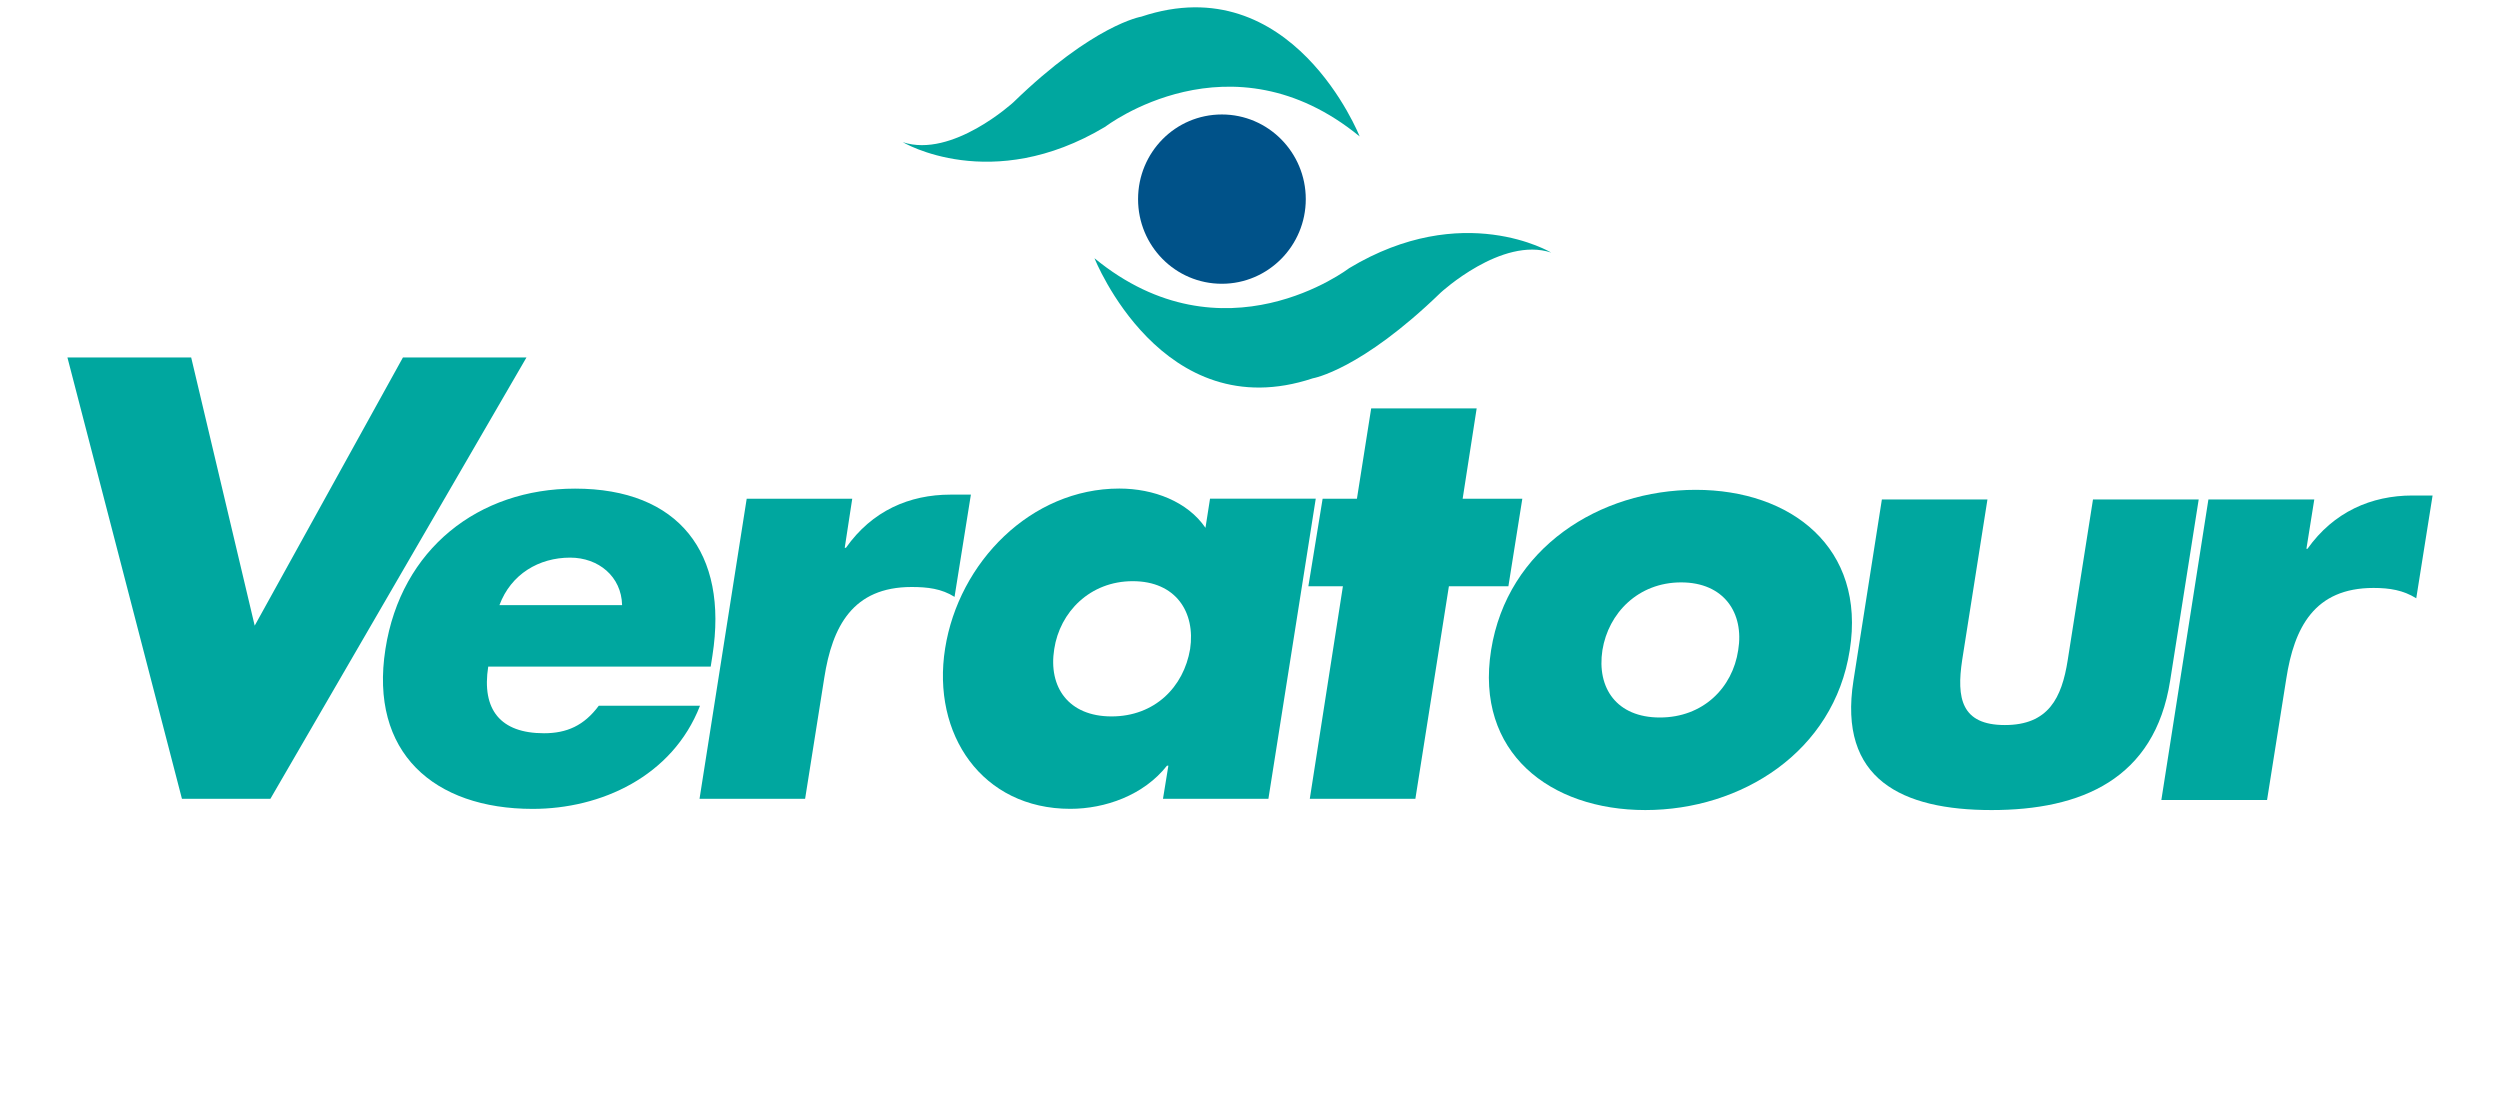
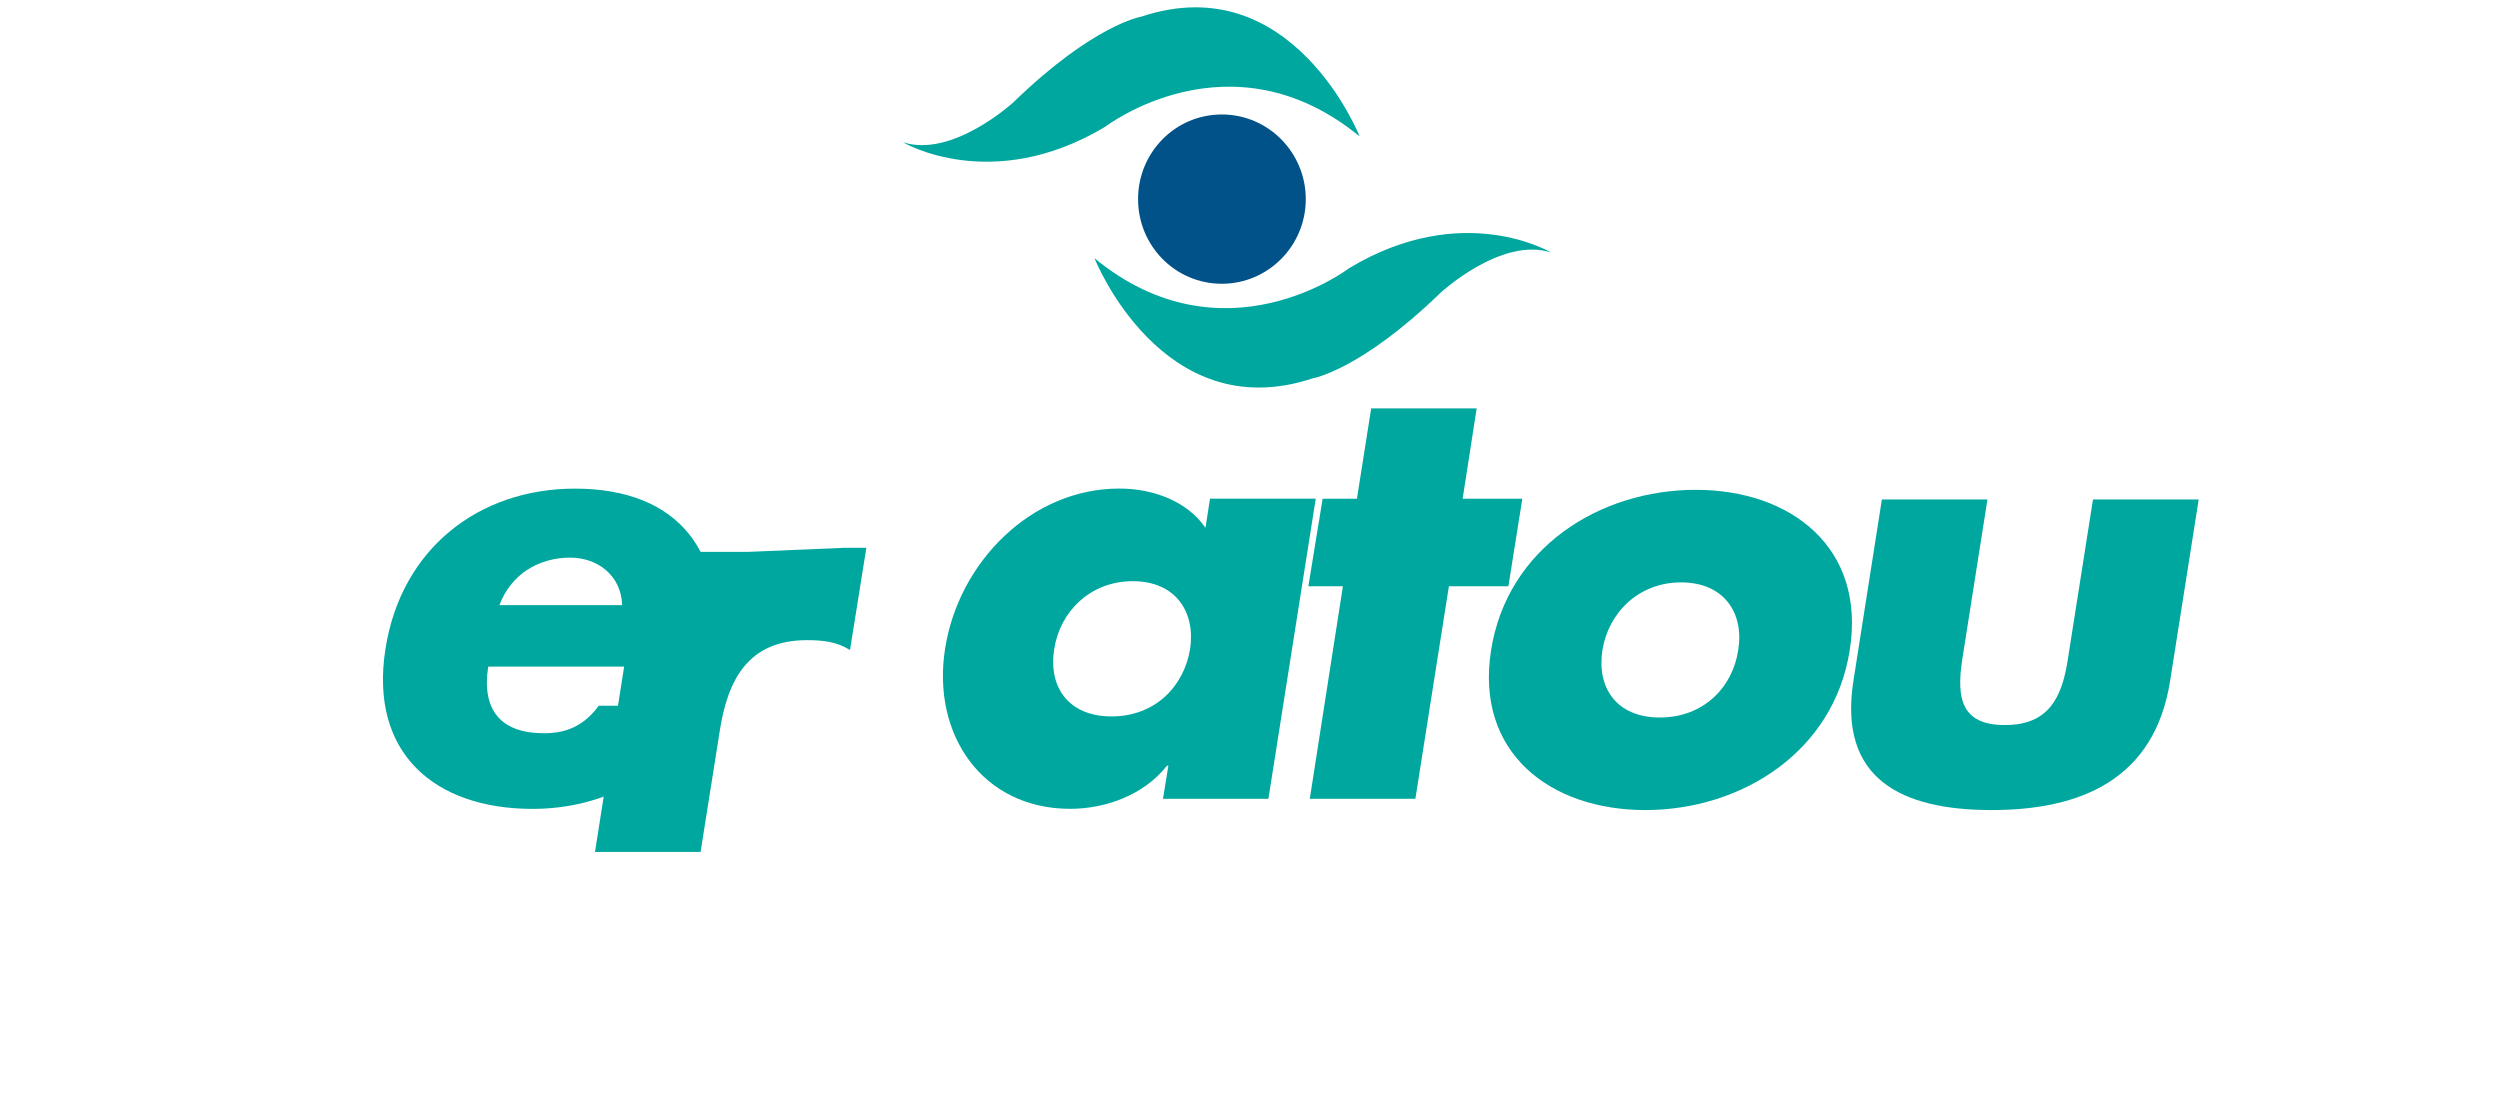
<svg xmlns="http://www.w3.org/2000/svg" version="1.1" id="Layer_1" x="0px" y="0px" width="180px" height="80px" viewBox="0 0 180 80" enable-background="new 0 0 180 80" xml:space="preserve">
  <g>
    <path fill="#005289" d="M87.974,20.431c3.333,0,6.042-2.734,6.042-6.093c0-3.364-2.709-6.096-6.042-6.096   c-3.353,0-6.033,2.732-6.033,6.096C81.94,17.697,84.621,20.431,87.974,20.431" />
-     <polygon fill="#00A79F" points="18.338,45.047 29.012,25.737 37.906,25.737 19.468,57.514 13.1,57.514 4.854,25.737 13.765,25.737     " />
    <path fill="#00A79F" d="M51.171,47.994H35.152c-0.484,3.107,0.88,4.8,4.015,4.8c1.637,0,2.88-0.546,3.944-1.979h7.288   c-1.987,5.109-7.159,7.425-12.042,7.425c-7.112,0-11.773-4.054-10.606-11.509c1.124-7.218,6.712-11.55,13.654-11.55   c7.462,0,11.047,4.628,9.891,12.011L51.171,47.994z M44.791,43.568c-0.046-2.062-1.702-3.419-3.739-3.419   c-2.245,0-4.261,1.184-5.092,3.419H44.791z" />
-     <path fill="#00A79F" d="M60.821,39.44h0.089c1.874-2.66,4.561-3.827,7.526-3.827h1.468l-1.177,7.362   c-0.939-0.594-1.946-0.711-3.094-0.711c-4.233,0-5.708,2.836-6.284,6.533l-1.381,8.717h-7.602l3.396-21.605h7.599L60.821,39.44z" />
+     <path fill="#00A79F" d="M60.821,39.44h0.089h1.468l-1.177,7.362   c-0.939-0.594-1.946-0.711-3.094-0.711c-4.233,0-5.708,2.836-6.284,6.533l-1.381,8.717h-7.602l3.396-21.605h7.599L60.821,39.44z" />
    <path fill="#00A79F" d="M91.325,57.514h-7.59l0.388-2.385h-0.101c-1.676,2.133-4.459,3.107-6.961,3.107   c-6.341,0-9.997-5.353-9.012-11.551c0.979-6.199,6.18-11.509,12.542-11.509c2.473,0,4.914,0.938,6.203,2.827l0.328-2.098h7.612   L91.325,57.514z M75.905,46.73c-0.44,2.746,1.031,4.852,4.126,4.852c3.097,0,5.196-2.105,5.658-4.852   c0.396-2.66-1.031-4.885-4.133-4.885C78.473,41.846,76.31,44.07,75.905,46.73" />
    <polygon fill="#00A79F" points="101.907,57.514 94.305,57.514 96.689,42.213 94.202,42.213 95.229,35.908 97.699,35.908    98.725,29.404 106.32,29.404 105.311,35.908 109.607,35.908 108.604,42.213 104.32,42.213  " />
    <path fill="#00A79F" d="M133.182,46.809c-1.139,7.34-7.822,11.515-14.719,11.515c-6.855,0-12.273-4.134-11.104-11.515   c1.168-7.37,7.82-11.541,14.732-11.541C128.965,35.268,134.352,39.439,133.182,46.809 M115.374,46.809   c-0.42,2.732,1.03,4.851,4.135,4.851c3.095,0,5.235-2.117,5.642-4.851c0.438-2.666-1.017-4.877-4.11-4.877   C117.95,41.932,115.803,44.143,115.374,46.809" />
    <path fill="#00A79F" d="M143.096,35.962l-1.82,11.563c-0.414,2.742-0.068,4.678,3.076,4.678c3.123,0,4.097-1.936,4.524-4.678   l1.819-11.563h7.611l-2.055,13.044c-1.111,7.113-6.428,9.318-12.857,9.318c-6.443,0-11.064-2.205-9.945-9.318l2.046-13.044H143.096   z" />
-     <path fill="#00A79F" d="M166.062,39.512h0.078c1.881-2.651,4.588-3.836,7.557-3.836h1.449l-1.176,7.4   c-0.938-0.584-1.914-0.744-3.078-0.744c-4.256,0-5.711,2.852-6.281,6.541l-1.383,8.725h-7.611l3.388-21.636h7.623L166.062,39.512z" />
    <path fill="#00A79F" d="M78.803,18.593c0,0,4.854,12.261,15.724,8.644c0,0,3.433-0.573,9.201-6.166c0,0,4.406-4.066,7.959-2.884   c0,0-6.344-3.823-14.553,1.125C97.135,19.312,88.102,26.236,78.803,18.593" />
    <path fill="#00A79F" d="M97.896,9.825c0,0-4.851-12.256-15.725-8.625c0,0-3.433,0.56-9.205,6.164c0,0-4.407,4.05-7.967,2.872   c0,0,6.358,3.813,14.578-1.109C79.578,9.127,88.585,2.192,97.896,9.825" />
  </g>
</svg>